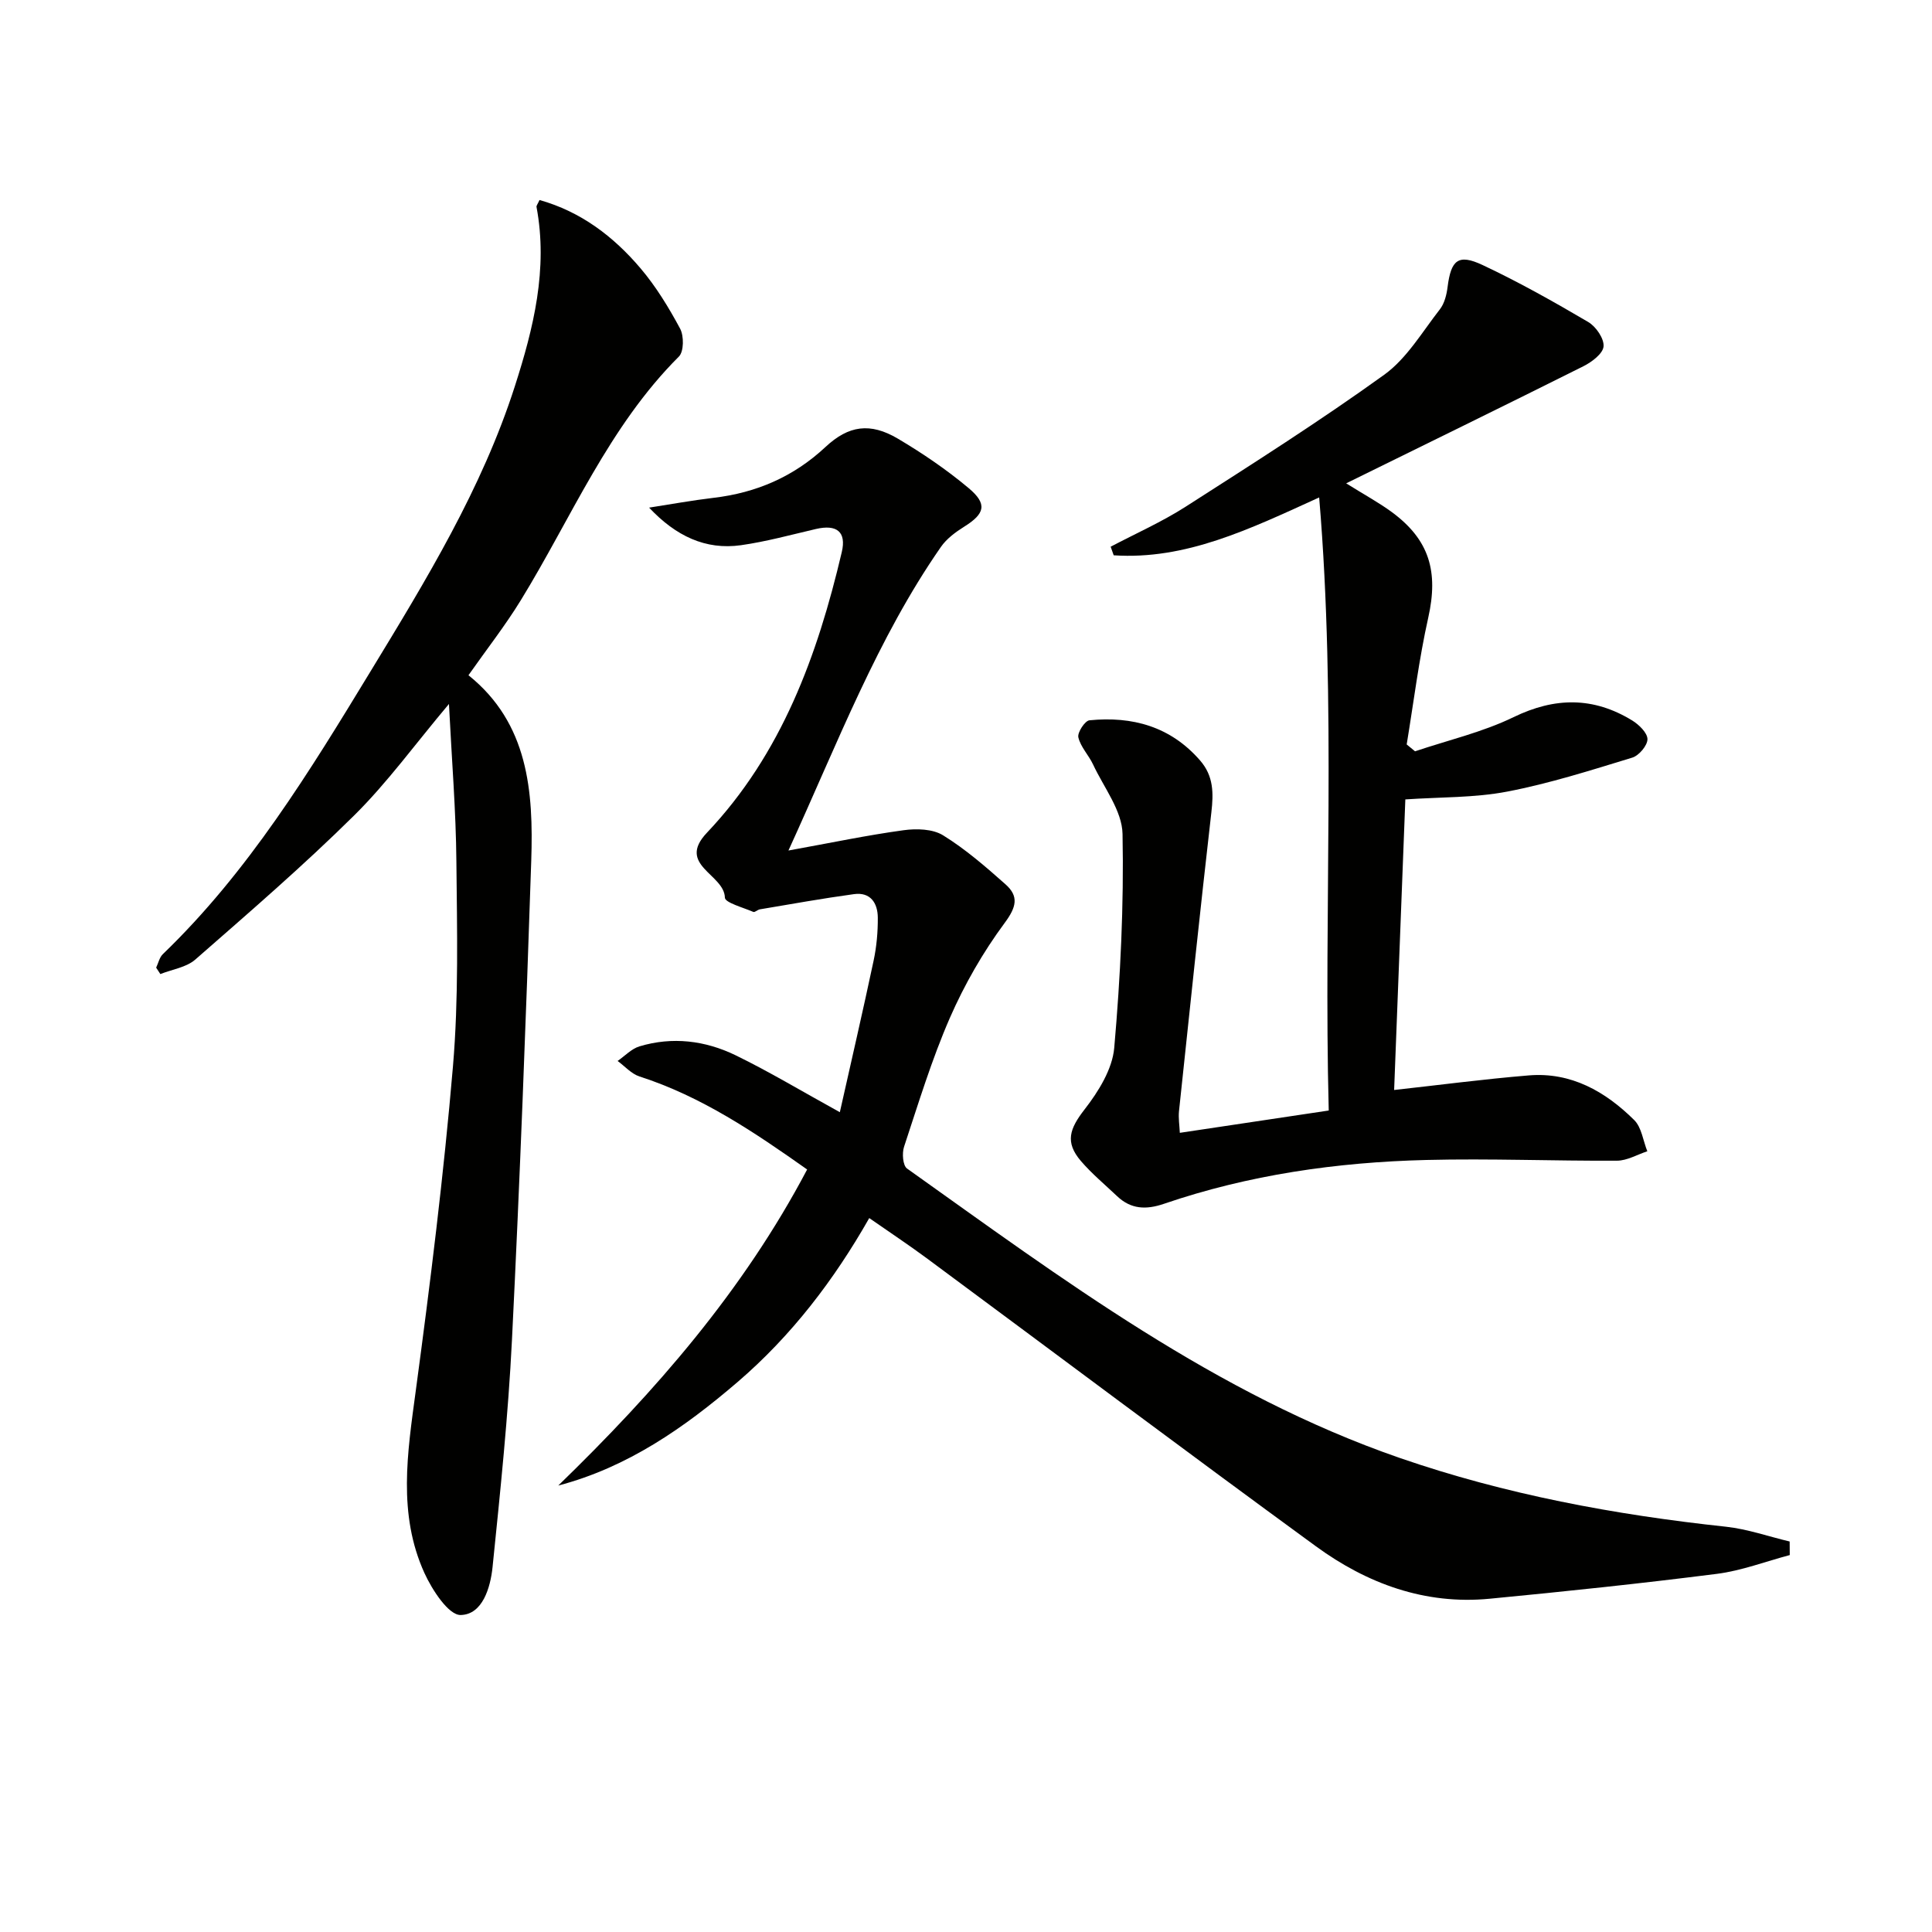
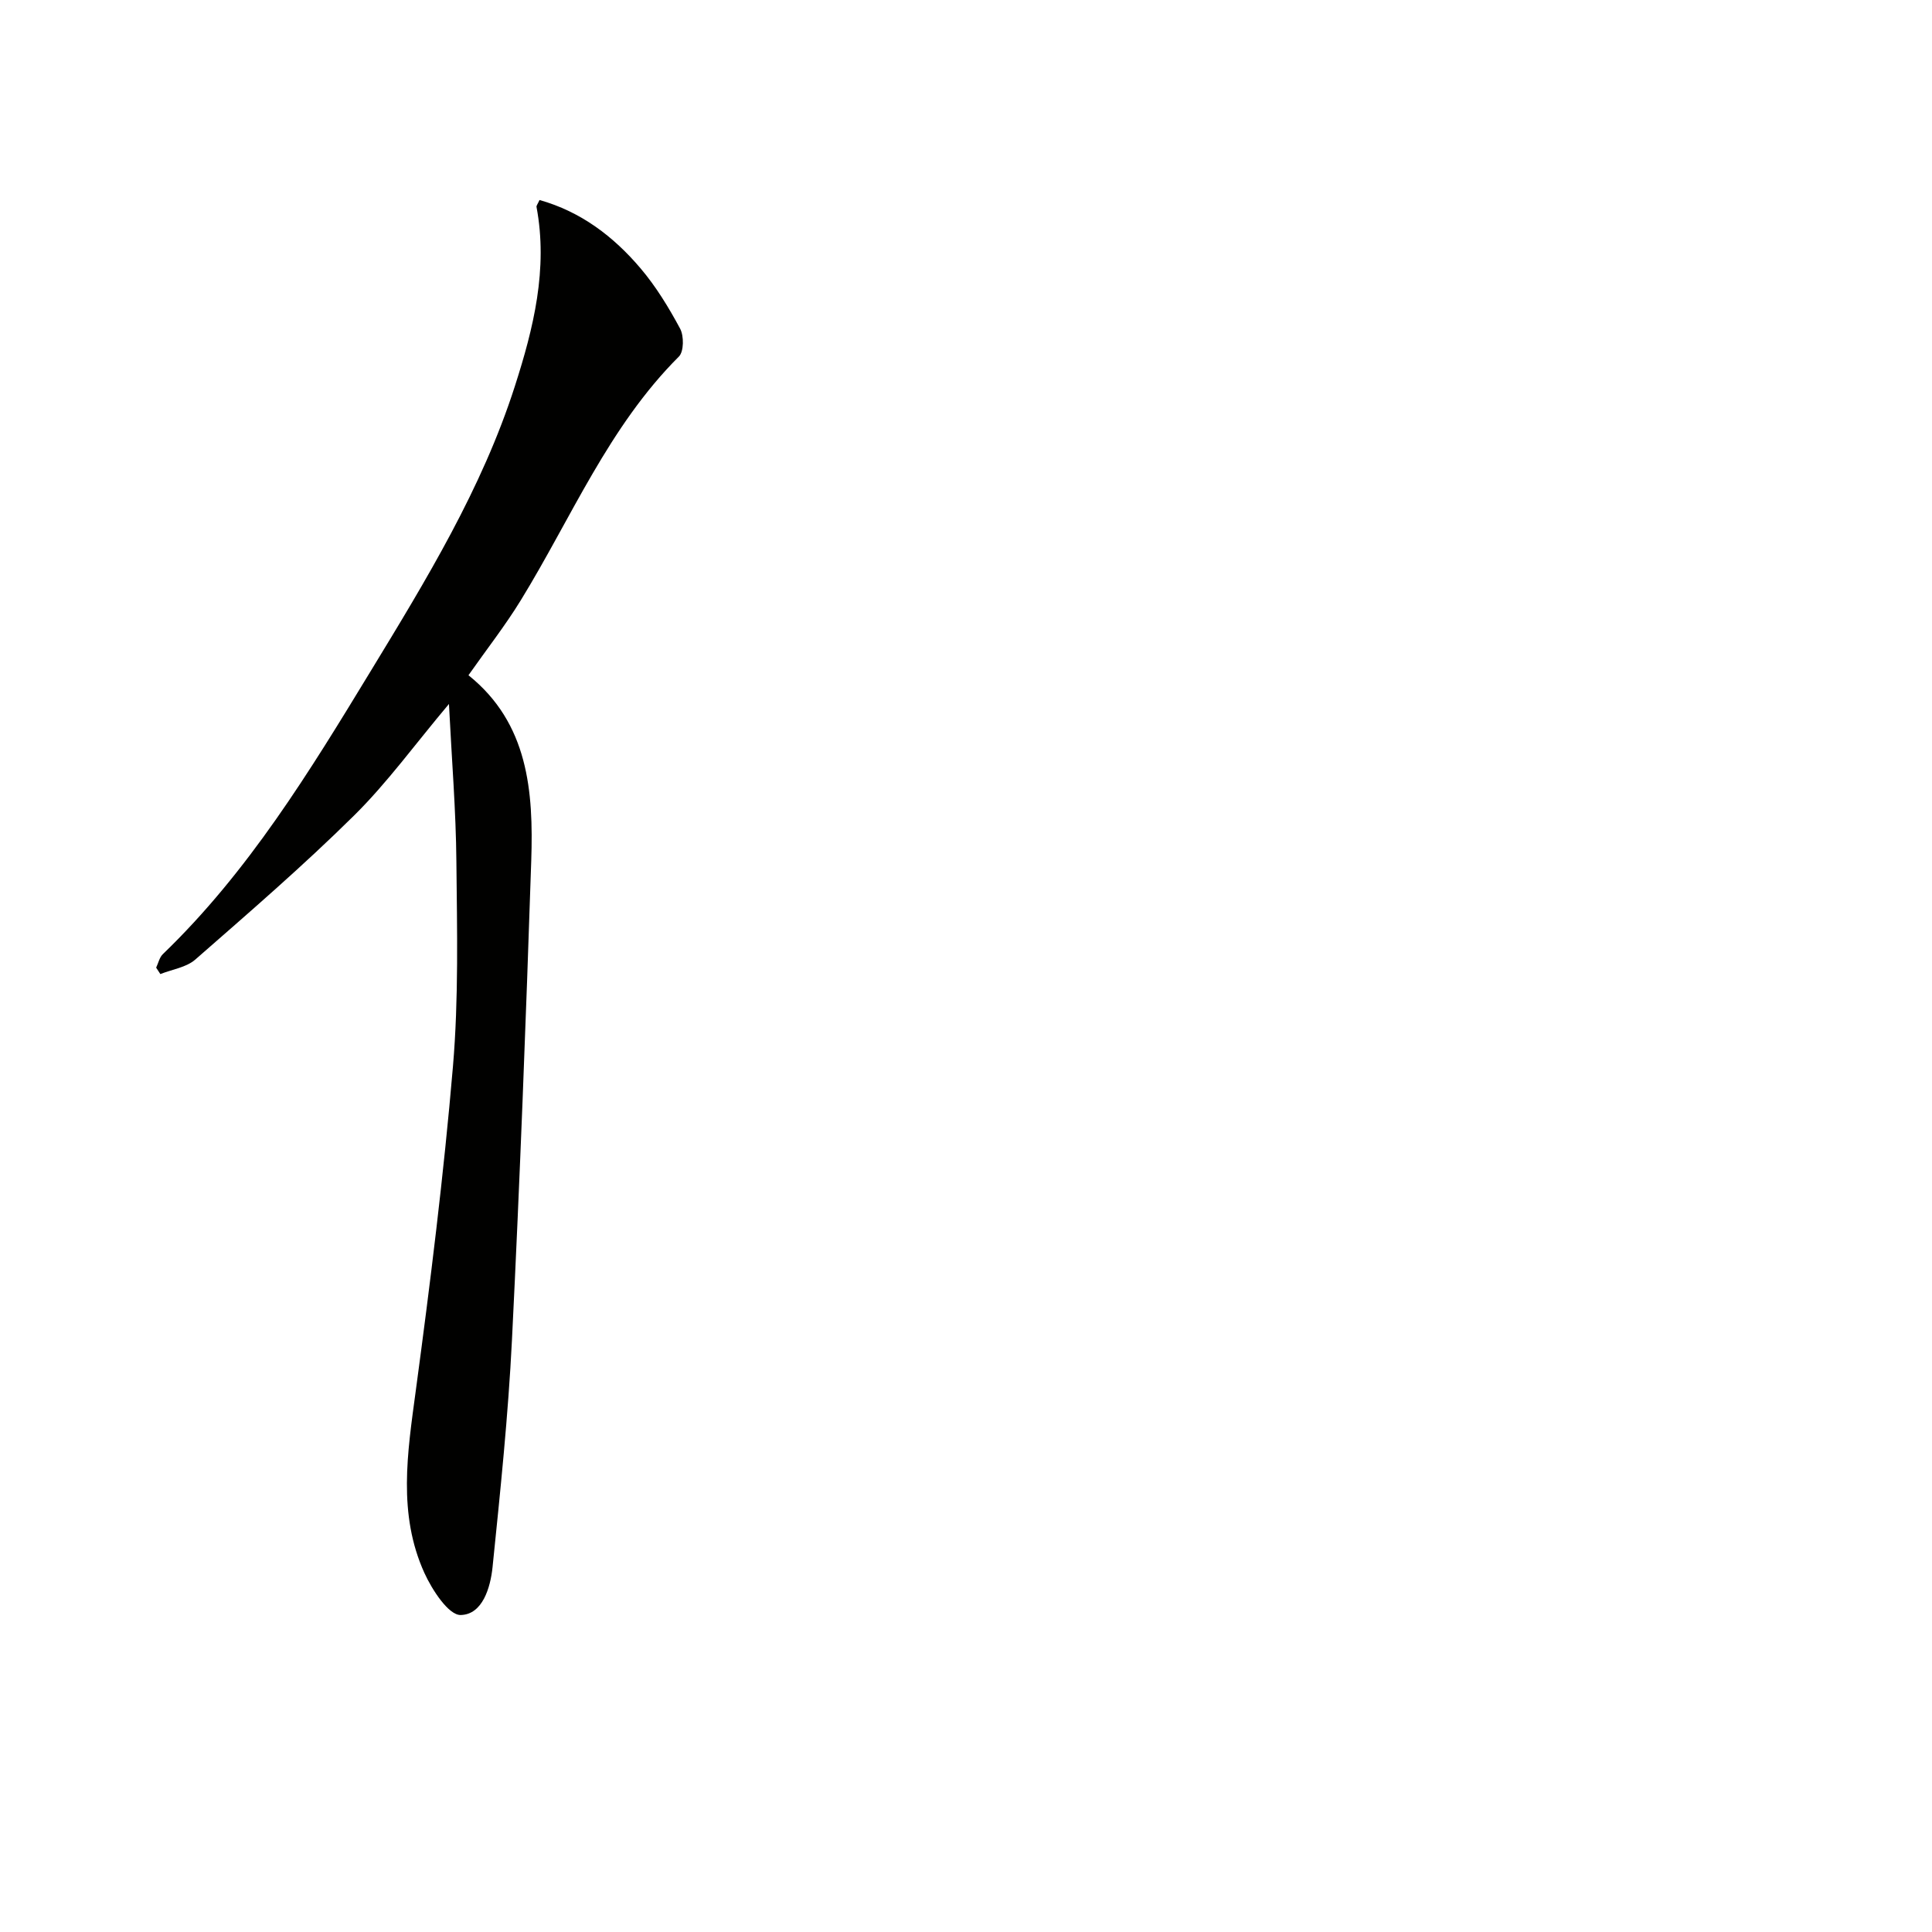
<svg xmlns="http://www.w3.org/2000/svg" enable-background="new 0 0 400 400" viewBox="0 0 400 400">
  <g fill="#010100">
-     <path d="m370.55 321.96c-5.02 1.33-9.98 3.24-15.09 3.89-15.64 1.99-31.34 3.64-47.04 5.15-13.4 1.29-25.39-3.13-35.98-10.86-27-19.71-53.75-39.78-80.62-59.67-3.73-2.76-7.62-5.33-11.85-8.28-7.25 12.76-16.07 24.34-27.27 33.95-11.01 9.44-22.74 17.65-37.12 21.43 20.12-19.52 38.27-40.29 51.53-65.44-10.96-7.74-21.89-15.13-34.71-19.26-1.68-.54-3.03-2.11-4.53-3.21 1.5-1.03 2.86-2.52 4.52-3.02 6.82-2.06 13.61-1.21 19.88 1.83 6.99 3.4 13.68 7.43 21.61 11.8 2.35-10.48 4.77-20.91 6.99-31.37.62-2.91.89-5.94.87-8.91-.02-2.99-1.49-5.34-4.93-4.87-6.52.89-13 2.06-19.49 3.15-.48.08-1.04.67-1.36.53-2.09-.91-5.86-1.91-5.88-2.95-.11-4.88-10.08-6.73-3.72-13.44 15.48-16.34 22.89-36.71 27.92-58.1 1-4.24-1.07-5.78-5.34-4.79-5.16 1.2-10.31 2.62-15.54 3.36-7.33 1.03-13.49-1.91-19.01-7.78 4.45-.69 8.88-1.5 13.34-2.03 8.86-1.04 16.58-4.37 23.16-10.51 4.81-4.5 9.27-5.12 14.99-1.75 5.12 3.03 10.1 6.42 14.66 10.24 3.95 3.31 3.37 5.31-.91 7.99-1.79 1.12-3.64 2.49-4.82 4.19-13.17 18.95-21.3 40.4-31.57 62.86 8.94-1.62 16.35-3.18 23.83-4.2 2.67-.37 6.03-.28 8.18 1.05 4.63 2.86 8.82 6.5 12.92 10.14 2.81 2.49 2.28 4.71-.17 8.01-4.48 6.05-8.32 12.75-11.34 19.65-3.77 8.64-6.52 17.73-9.49 26.7-.44 1.33-.25 3.87.62 4.49 32.24 22.94 64.01 46.77 101.98 59.91 21.89 7.57 44.55 11.78 67.56 14.25 4.46.48 8.8 2.02 13.2 3.06 0 .93.01 1.87.02 2.81z" />
-     <path d="m278.71 100.07c3.88 2.43 6.8 4 9.45 5.95 7.81 5.75 9.67 12.34 7.55 21.83-1.94 8.66-3.02 17.51-4.47 26.28.58.47 1.15.95 1.73 1.42 6.82-2.3 13.96-3.95 20.39-7.07 8.58-4.17 16.55-4.22 24.56.68 1.4.86 3.16 2.56 3.17 3.88 0 1.31-1.76 3.4-3.15 3.82-8.55 2.61-17.12 5.35-25.88 7.03-6.76 1.3-13.81 1.12-21.1 1.62-.77 19.88-1.56 40.39-2.32 60.16 9.02-.99 18.44-2.24 27.89-3.02 8.75-.72 15.84 3.33 21.81 9.24 1.54 1.52 1.84 4.28 2.72 6.47-2.09.68-4.18 1.94-6.28 1.95-13.16.07-26.33-.48-39.48-.15-18.5.46-36.74 3.06-54.33 9.08-3.69 1.26-6.82 1.13-9.68-1.58-2.53-2.4-5.24-4.65-7.5-7.28-3.34-3.91-2.35-6.68.77-10.7 2.85-3.67 5.74-8.3 6.13-12.73 1.29-14.71 2.01-29.53 1.72-44.28-.09-4.84-3.88-9.63-6.1-14.39-.91-1.94-2.58-3.62-3.05-5.62-.23-.99 1.36-3.44 2.3-3.53 8.89-.88 16.79 1.28 22.91 8.32 2.8 3.22 2.79 6.76 2.33 10.74-2.36 20.6-4.52 41.23-6.7 61.85-.15 1.45.1 2.95.17 4.5 10.19-1.53 20.13-3.02 30.83-4.62-1.09-41.93 1.63-84.07-1.98-126.93-14.48 6.6-27.63 12.96-42.54 11.98-.21-.59-.42-1.19-.63-1.78 5.2-2.74 10.62-5.14 15.55-8.3 13.84-8.87 27.74-17.69 41.07-27.29 4.68-3.37 7.88-8.87 11.54-13.56.96-1.23 1.4-3.04 1.6-4.64.71-5.58 2.2-6.9 7.24-4.53 7.49 3.52 14.74 7.6 21.88 11.8 1.6.94 3.31 3.44 3.17 5.06-.14 1.51-2.46 3.24-4.2 4.11-16.03 8.02-32.15 15.89-49.09 24.23z" />
    <path d="m92.95 145.75c-7.03 8.35-12.78 16.32-19.68 23.13-10.5 10.38-21.71 20.05-32.83 29.78-1.86 1.63-4.8 2.04-7.24 3.01-.29-.44-.58-.89-.87-1.33.45-.94.68-2.11 1.38-2.79 17.71-17.05 30.39-37.81 43.01-58.56 11.49-18.88 23.05-37.78 29.87-59.01 3.87-12.04 6.9-24.28 4.49-37.14-.05-.26.24-.58.62-1.43 8.55 2.4 15.32 7.54 20.93 14.16 3.2 3.77 5.83 8.1 8.18 12.47.81 1.51.79 4.74-.25 5.78-14.54 14.51-22.25 33.39-32.75 50.48-3.21 5.23-7.02 10.09-10.82 15.5 12.4 9.94 13.47 24.04 13 38.37-1.1 33.06-2.35 66.13-3.99 99.17-.78 15.73-2.42 31.43-4.02 47.1-.44 4.27-2.08 9.85-6.61 9.93-2.49.05-5.91-5.2-7.5-8.7-5.54-12.2-3.52-24.88-1.8-37.65 3.01-22.36 5.8-44.77 7.71-67.24 1.19-14.05.85-28.25.71-42.38-.09-10.53-.96-21.07-1.54-32.65z" />
  </g>
</svg>